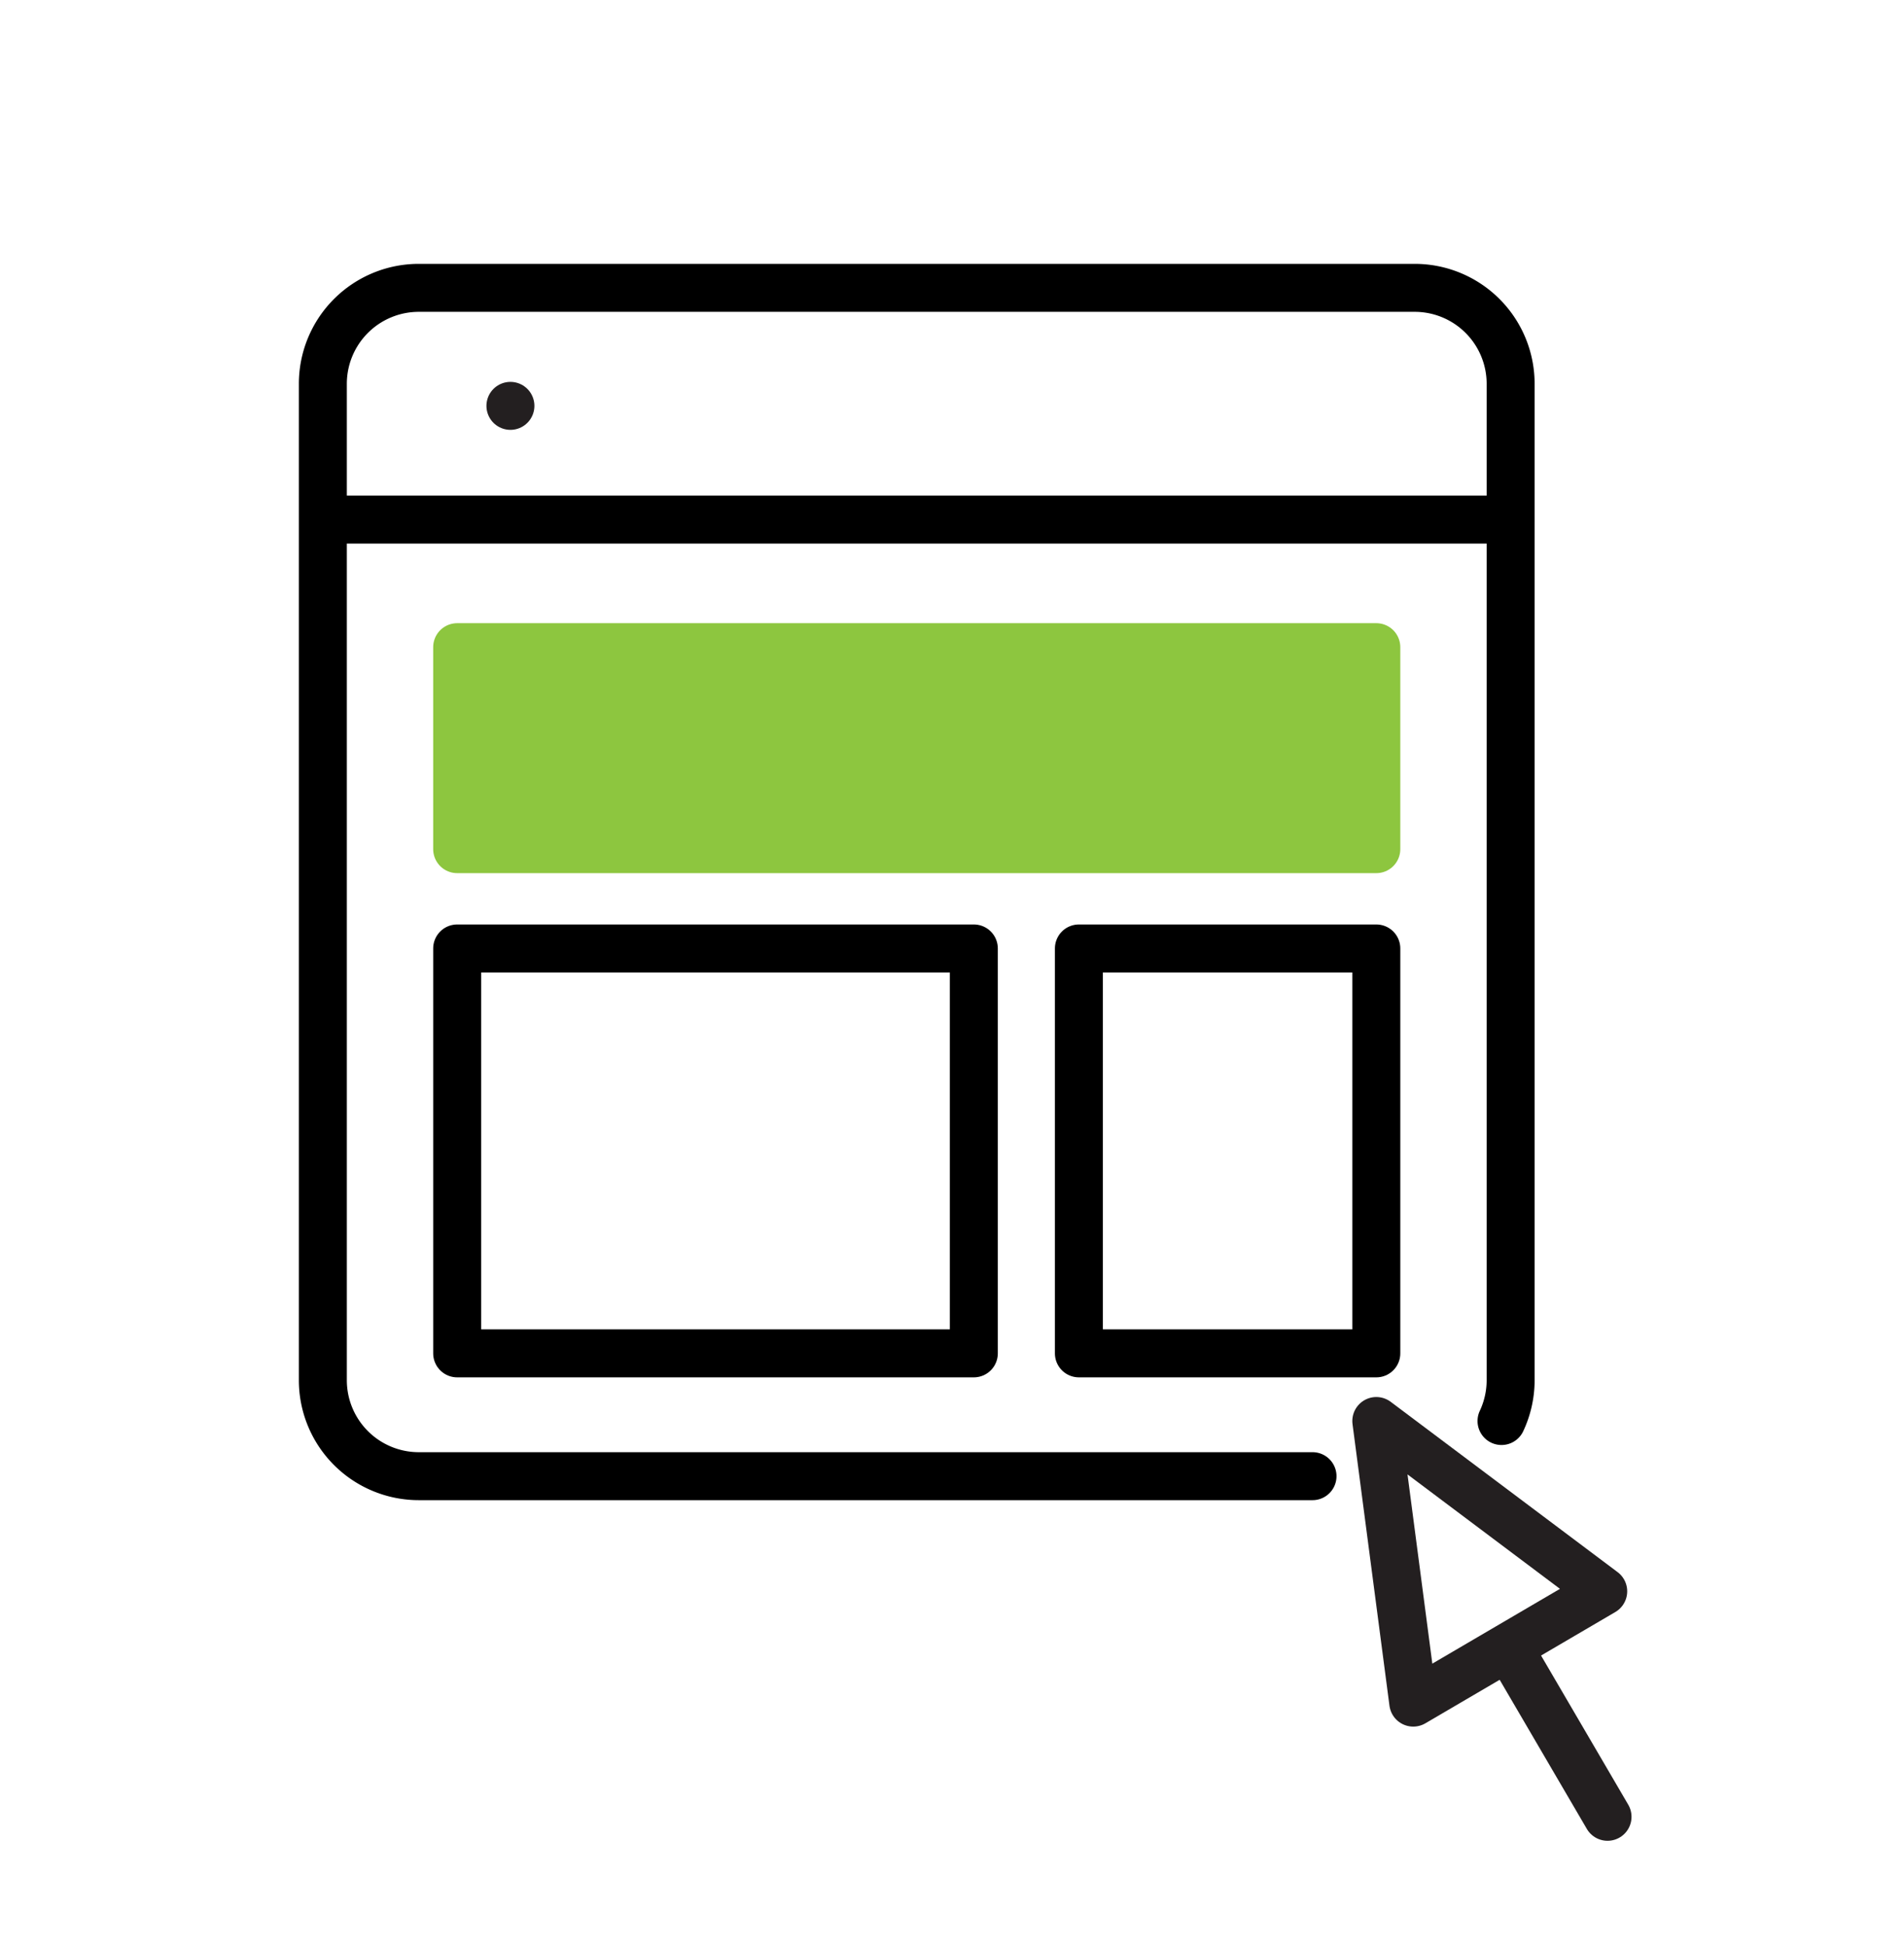
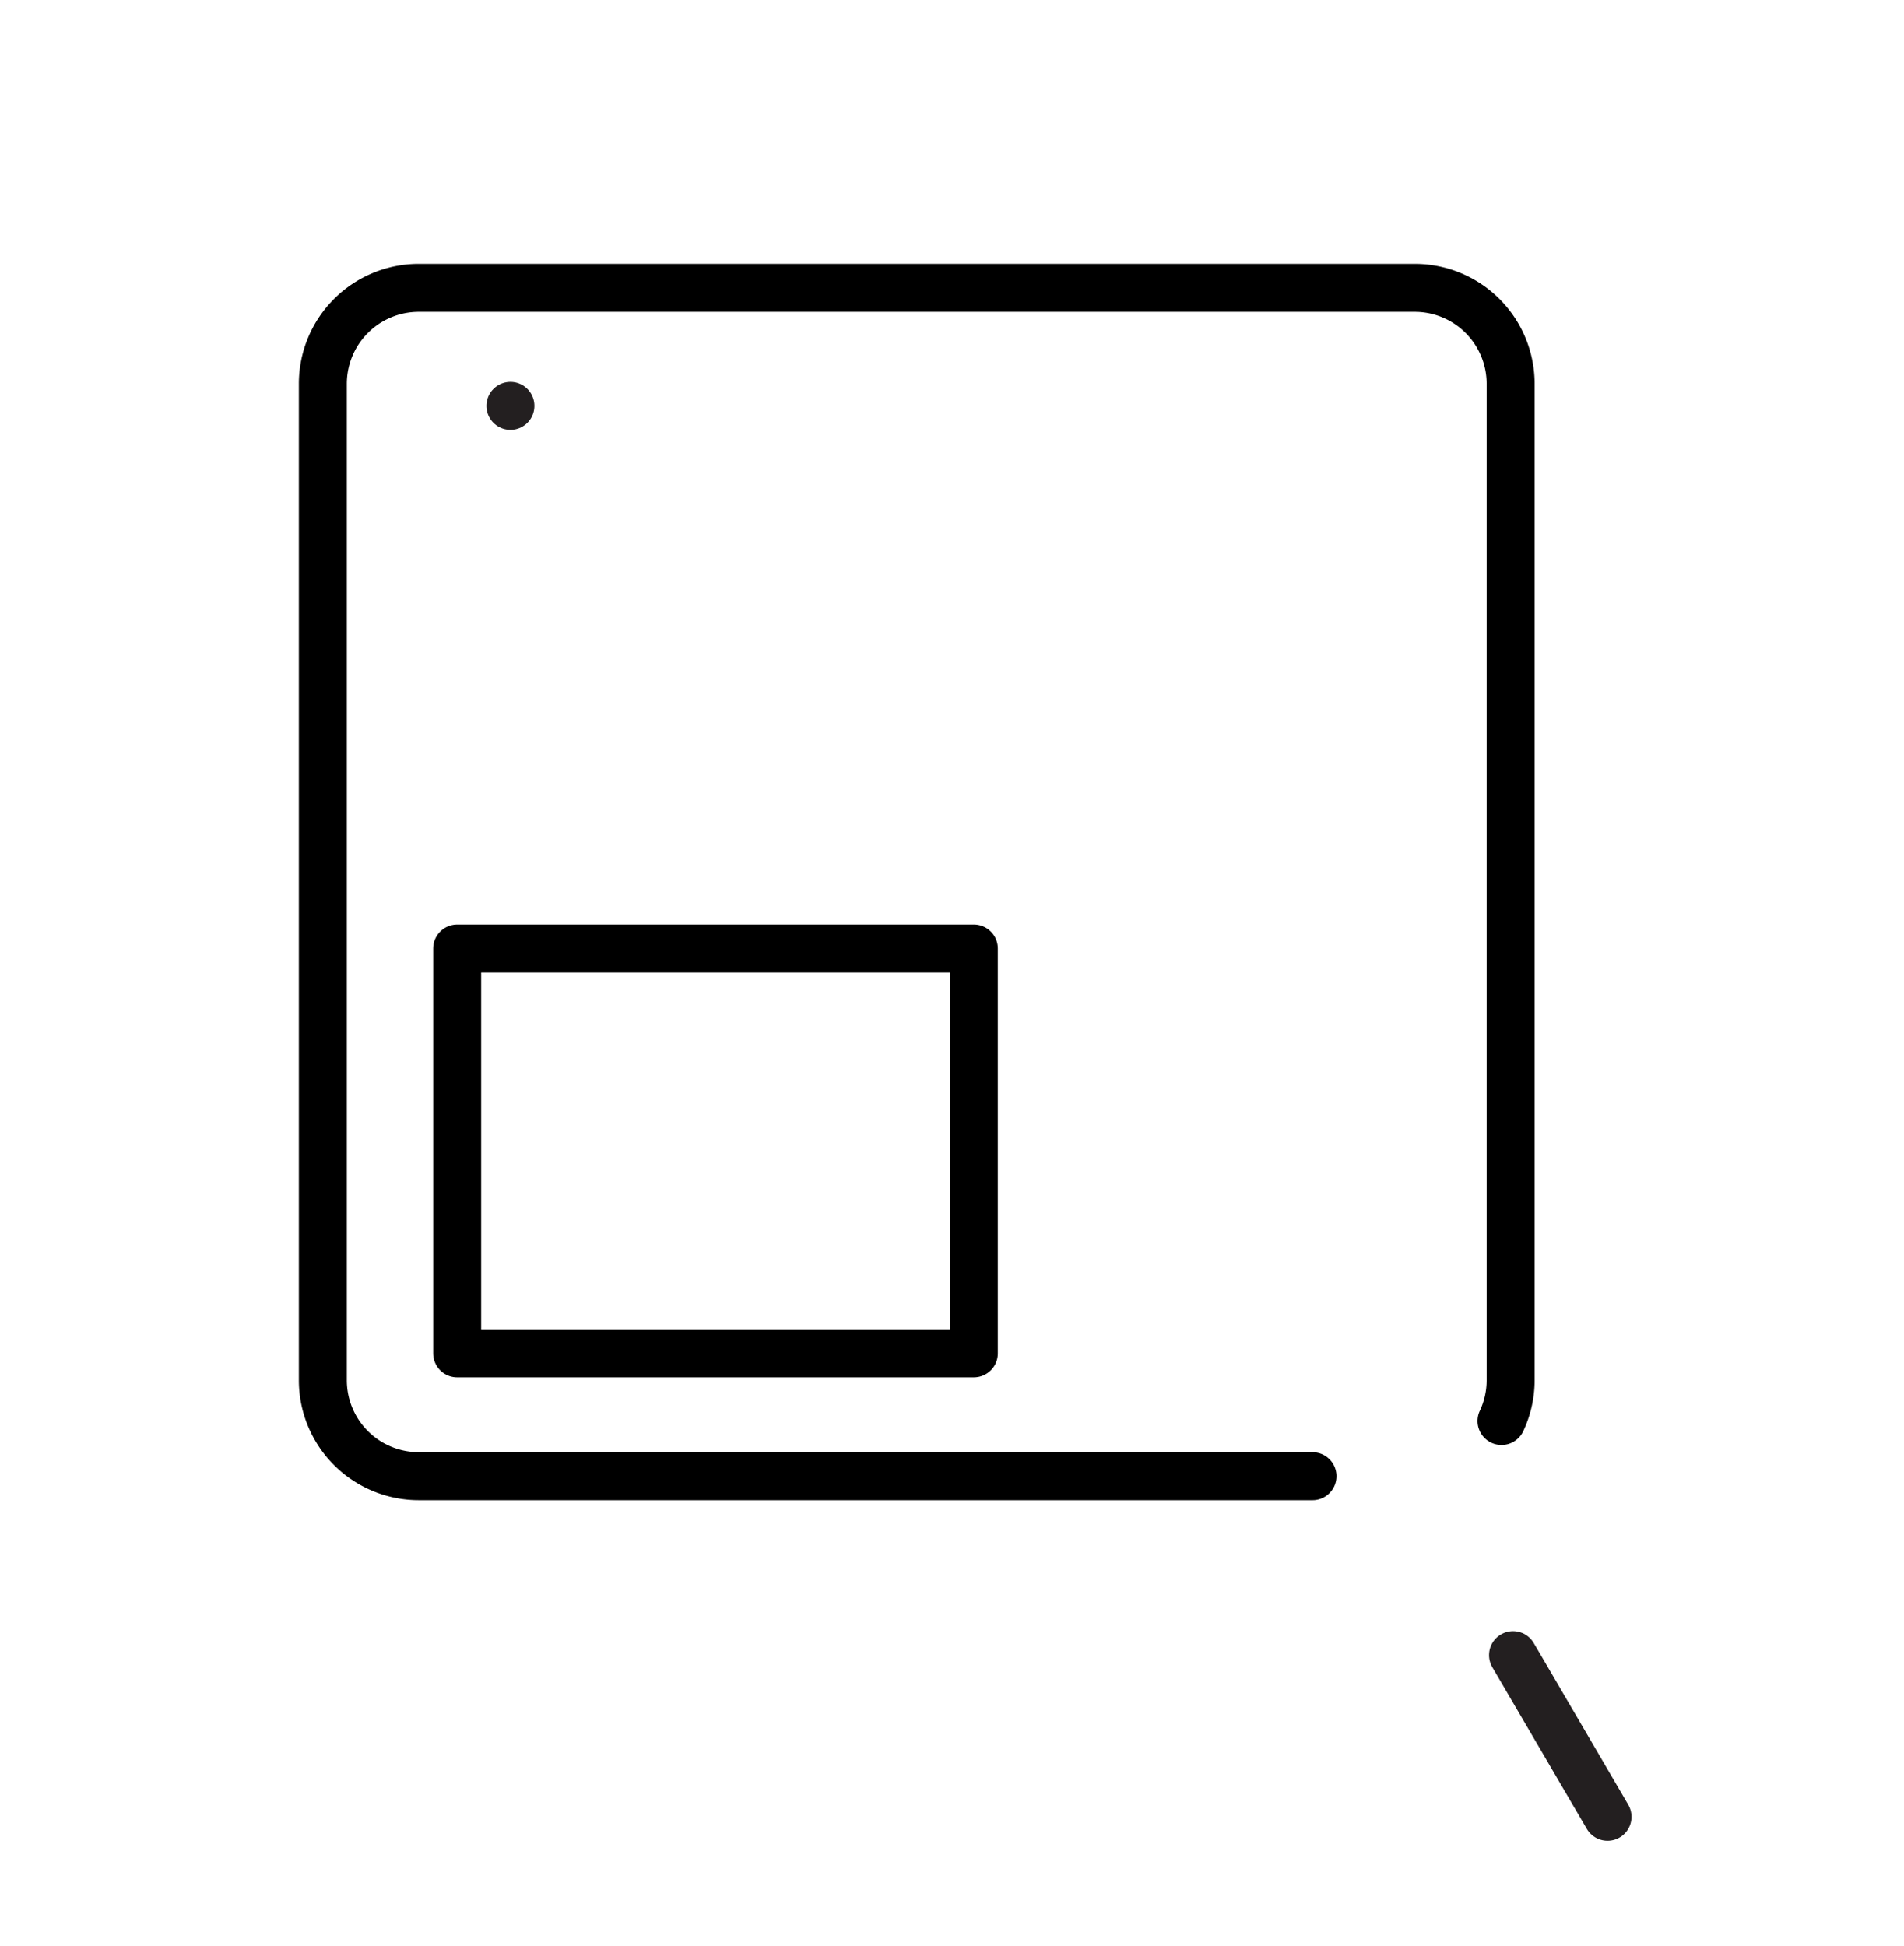
<svg xmlns="http://www.w3.org/2000/svg" viewBox="0 0 39.69 40.56">
  <defs>
    <style>.cls-1,.cls-5{stroke:#231f20;}.cls-1,.cls-2,.cls-4,.cls-5{stroke-linecap:round;stroke-linejoin:round;}.cls-2,.cls-3,.cls-5{fill:none;}.cls-2{stroke:#000;}.cls-4{fill:#8dc63f;stroke:#8dc63f;}</style>
  </defs>
  <g id="Layer_2" data-name="Layer 2">
    <g id="Layer_1-2" data-name="Layer 1">
-       <path class="cls-1" d="M10.64,8.46h0Z" />
+       <path class="cls-1" d="M10.64,8.46h0" />
      <path class="cls-2" d="M27.36,30.77H8.73a2,2,0,0,1-2-2V8a2,2,0,0,1,2-2H29.49a2,2,0,0,1,2,2V28.78a2,2,0,0,1-.19.84" />
-       <line class="cls-2" x1="6.74" y1="10.83" x2="31.48" y2="10.83" />
-       <rect class="cls-3" x="0.81" width="36.61" height="36.61" />
-       <rect class="cls-4" x="9.53" y="13.49" width="19.16" height="4.21" />
      <rect class="cls-2" x="9.53" y="19.77" width="10.77" height="8.44" />
-       <rect class="cls-2" x="22.49" y="19.77" width="6.2" height="8.44" />
-       <polygon class="cls-5" points="28.69 29.62 29.46 35.49 33.42 33.17 28.69 29.62" />
      <line class="cls-5" x1="33.51" y1="37.87" x2="31.54" y2="34.5" />
      <rect class="cls-3" y="0.87" width="39.69" height="39.69" />
    </g>
  </g>
</svg>